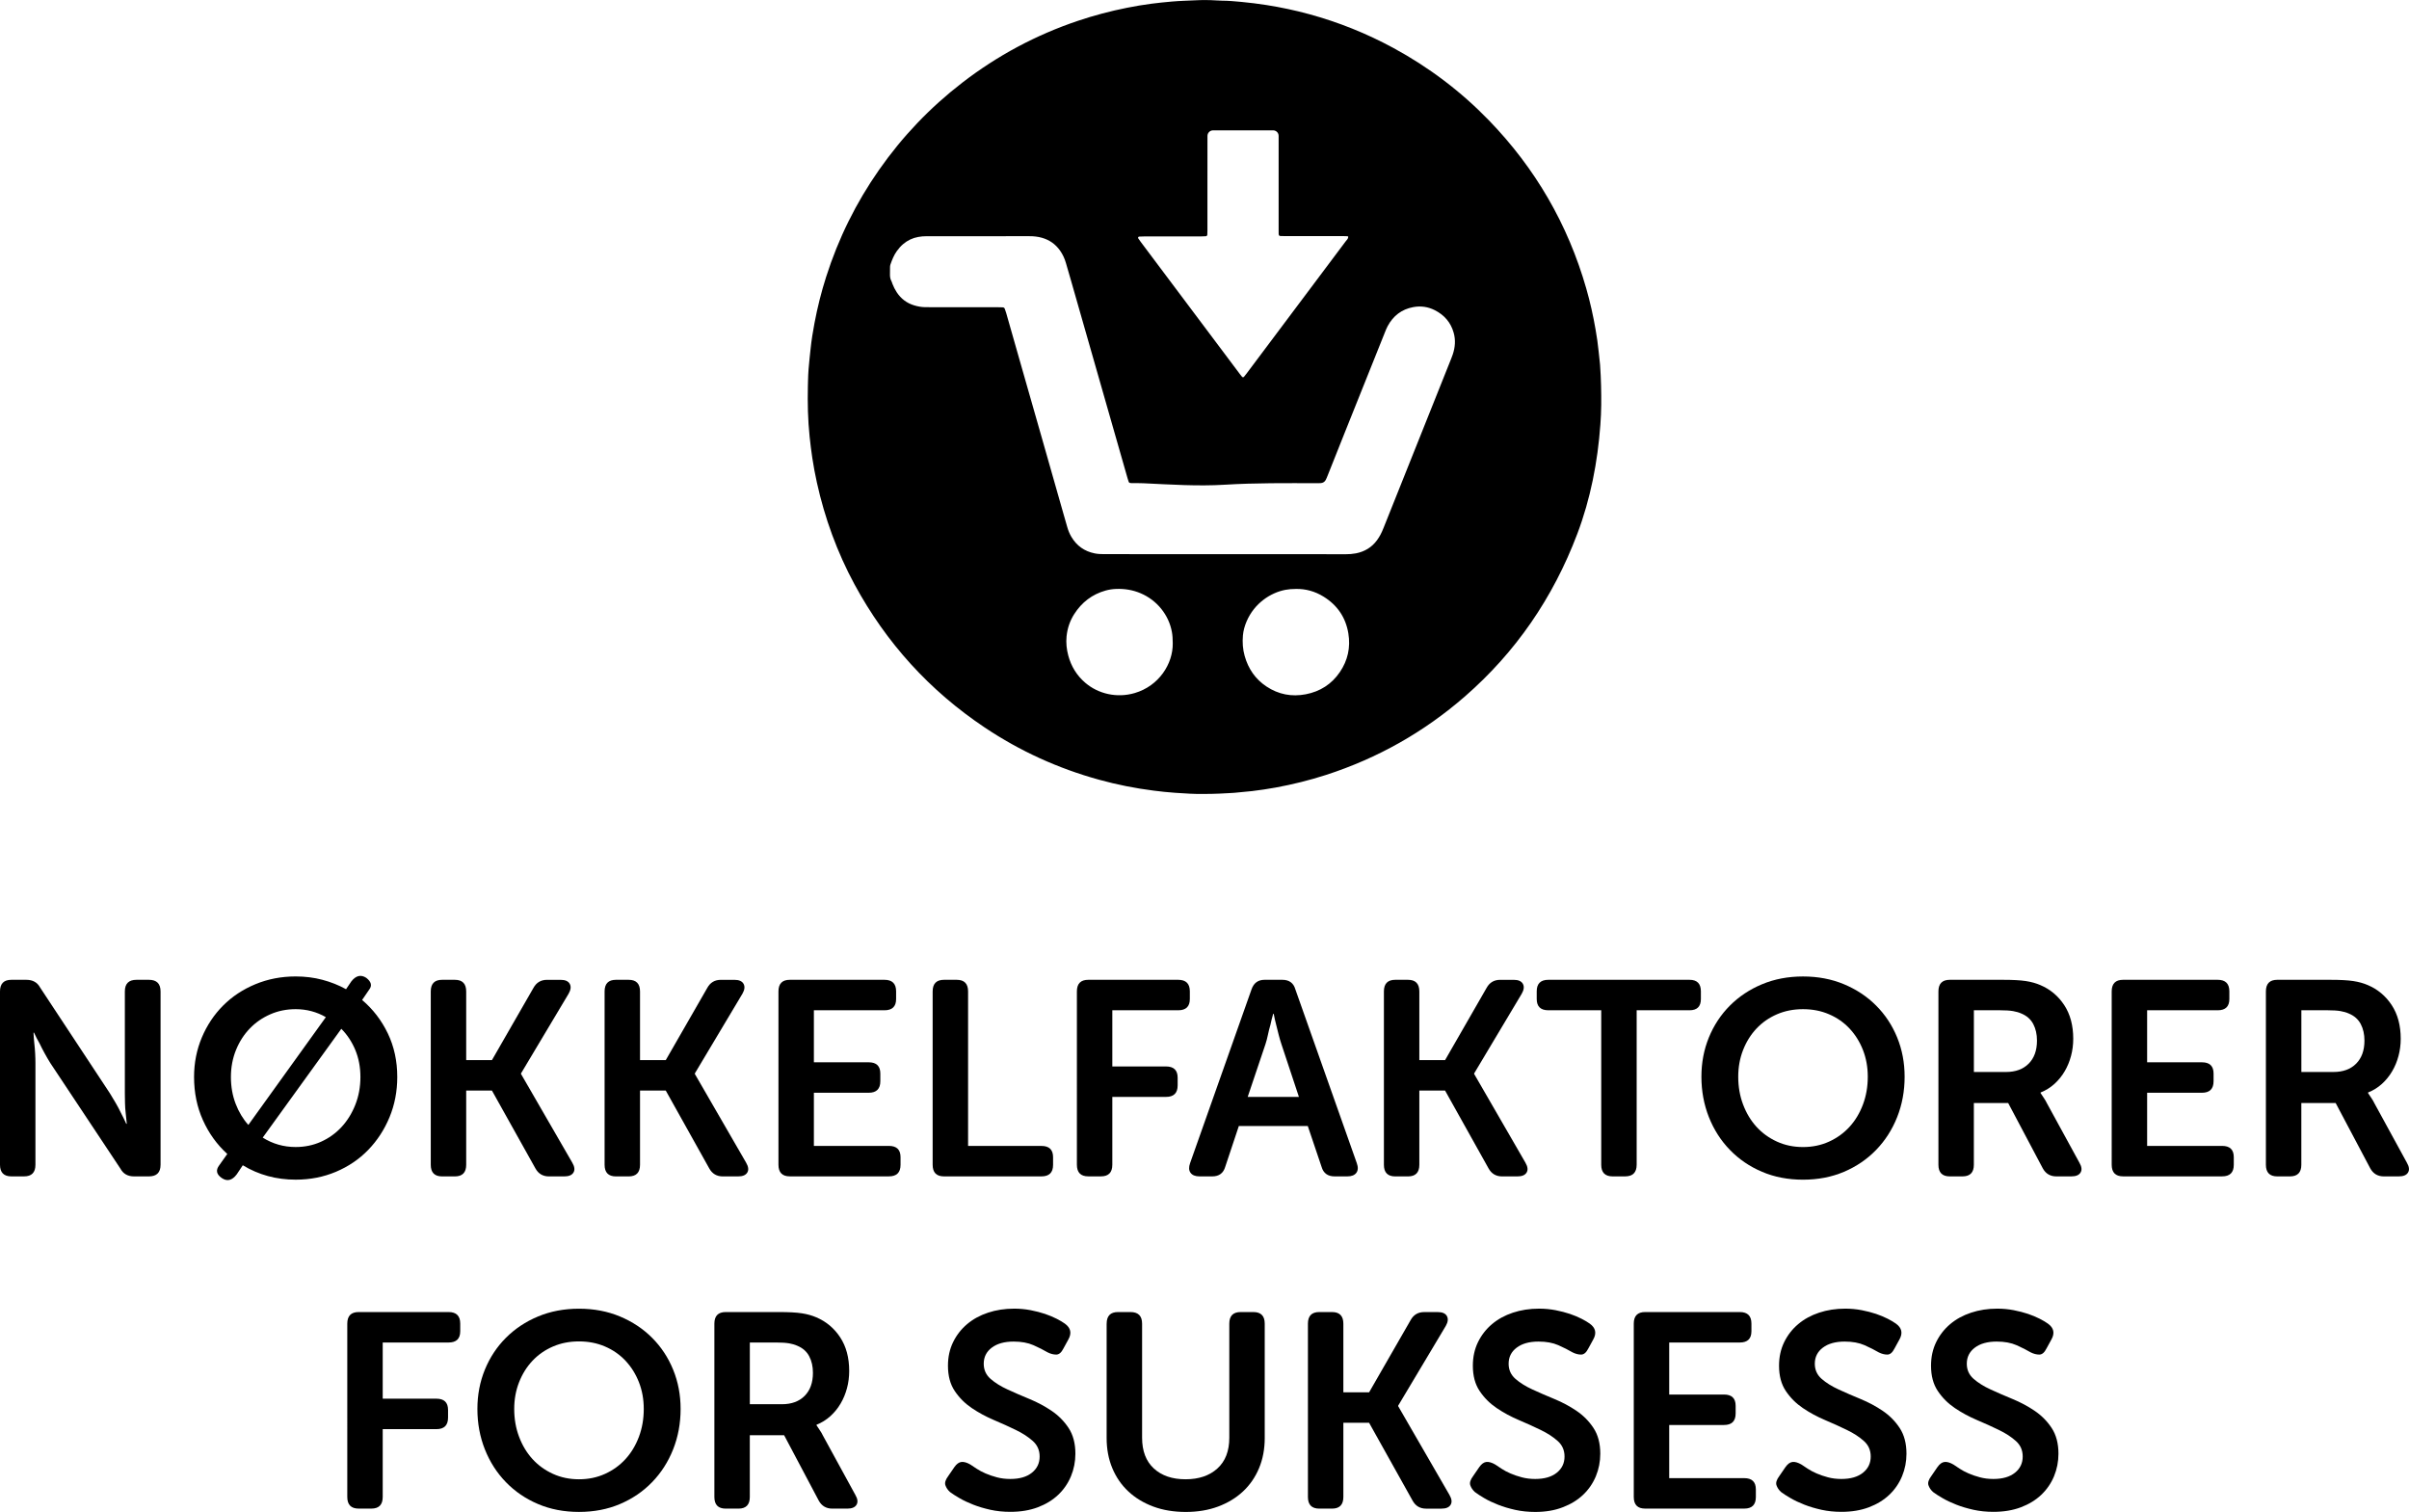
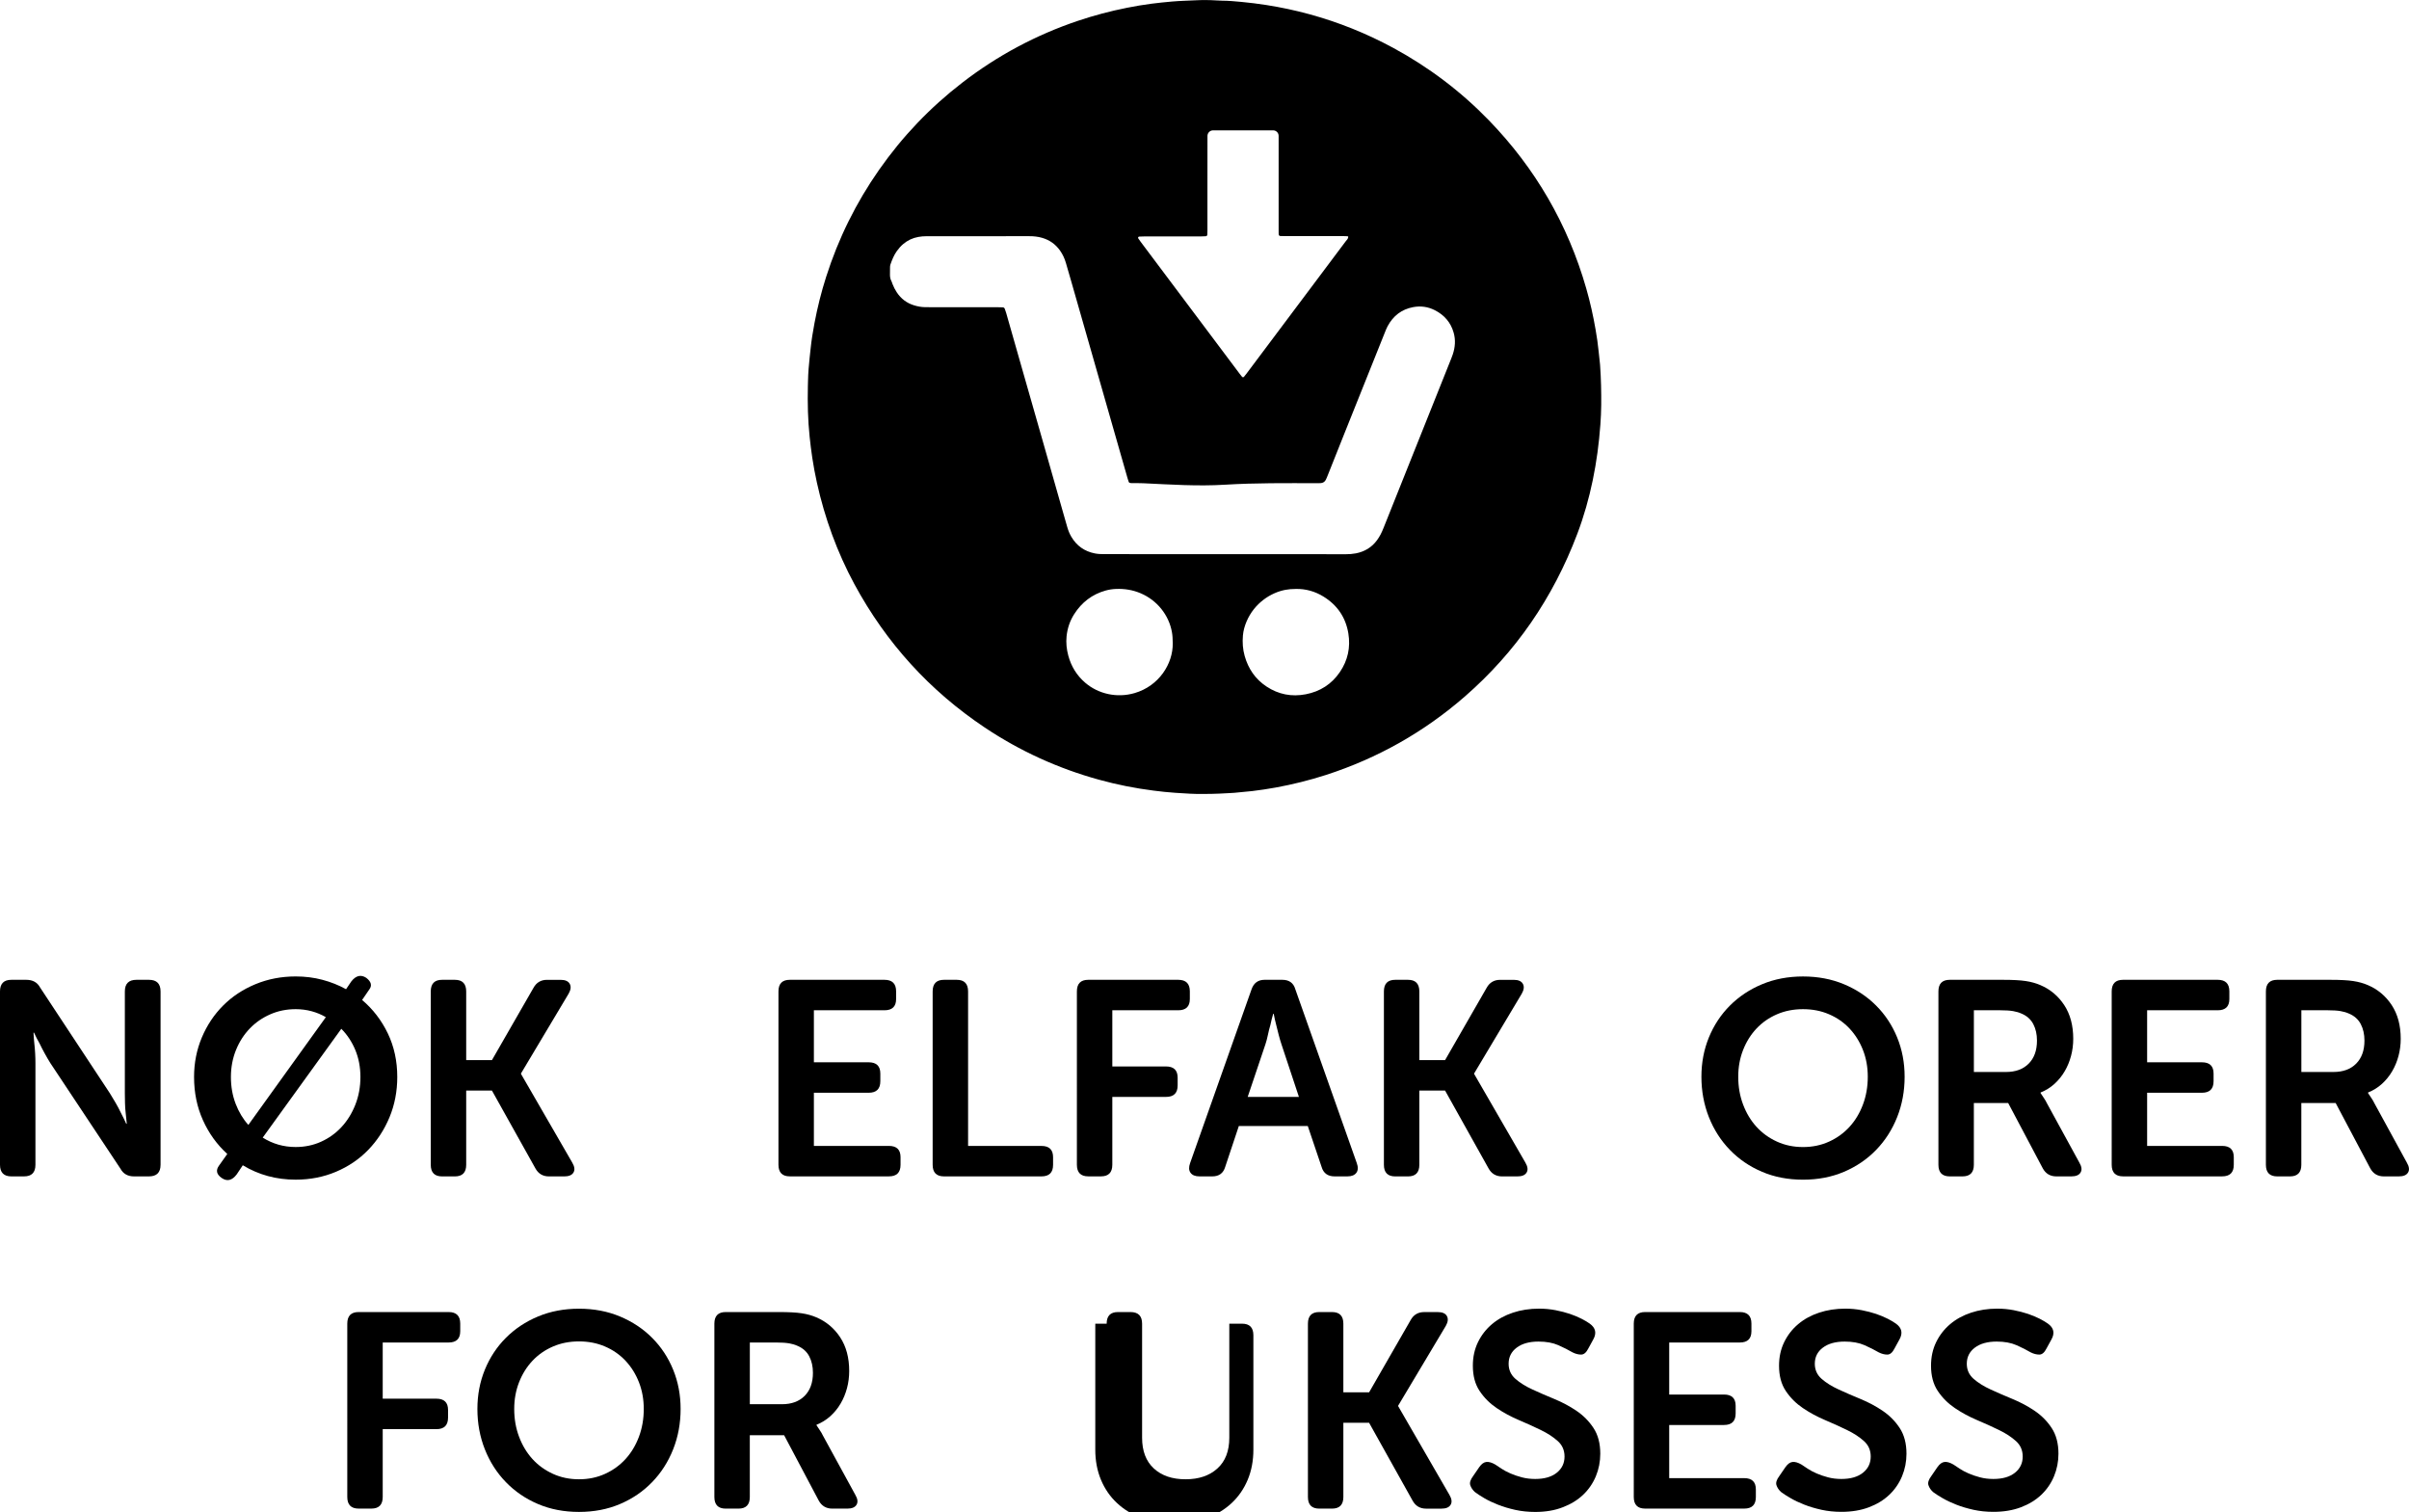
<svg xmlns="http://www.w3.org/2000/svg" version="1.1" x="0px" y="0px" width="95.719px" height="60.071px" viewBox="0 0 95.719 60.071" style="overflow:visible;enable-background:new 0 0 95.719 60.071;" xml:space="preserve">
  <defs>
</defs>
  <g>
    <path d="M0,39.391c0-0.309,0.15-0.462,0.451-0.462h0.594c0.257,0,0.44,0.103,0.55,0.308l2.772,4.202   c0.073,0.117,0.15,0.245,0.231,0.385s0.15,0.271,0.209,0.396c0.073,0.139,0.143,0.282,0.209,0.429h0.022   c-0.015-0.146-0.029-0.29-0.044-0.429c-0.015-0.125-0.024-0.257-0.027-0.396c-0.004-0.14-0.006-0.268-0.006-0.385v-4.048   c0-0.309,0.154-0.462,0.462-0.462h0.495c0.308,0,0.462,0.153,0.462,0.462v6.886c0,0.308-0.154,0.462-0.462,0.462H5.324   c-0.25,0-0.429-0.103-0.539-0.308l-2.783-4.191c-0.073-0.117-0.148-0.245-0.225-0.385c-0.077-0.14-0.145-0.271-0.204-0.396   c-0.081-0.139-0.154-0.282-0.22-0.429H1.331c0.007,0.146,0.018,0.29,0.033,0.429c0.015,0.125,0.025,0.257,0.033,0.396   s0.011,0.268,0.011,0.385v4.037c0,0.308-0.15,0.462-0.451,0.462H0.451C0.15,46.738,0,46.584,0,46.277V39.391z" />
    <path d="M9.031,45.848c-0.411-0.374-0.733-0.821-0.968-1.343c-0.235-0.521-0.352-1.092-0.352-1.716   c0-0.557,0.103-1.079,0.308-1.567c0.205-0.487,0.488-0.911,0.847-1.271c0.359-0.359,0.786-0.642,1.281-0.847   s1.028-0.309,1.601-0.309c0.374,0,0.728,0.044,1.062,0.133c0.333,0.088,0.647,0.212,0.94,0.374l0.209-0.309   c0.183-0.234,0.381-0.282,0.594-0.143c0.198,0.153,0.238,0.308,0.121,0.462l-0.286,0.418c0.433,0.366,0.773,0.811,1.023,1.331   c0.249,0.521,0.374,1.096,0.374,1.727c0,0.572-0.103,1.105-0.308,1.601c-0.206,0.495-0.488,0.928-0.847,1.298   c-0.359,0.371-0.787,0.66-1.281,0.869c-0.495,0.209-1.029,0.313-1.601,0.313c-0.77,0-1.47-0.19-2.101-0.572l-0.242,0.363   c-0.183,0.242-0.381,0.29-0.594,0.144c-0.213-0.147-0.246-0.315-0.099-0.507L9.031,45.848z M12.947,40.413   c-0.176-0.103-0.365-0.182-0.566-0.236s-0.413-0.082-0.632-0.082c-0.359,0-0.695,0.067-1.006,0.203   c-0.312,0.136-0.583,0.322-0.814,0.561c-0.231,0.239-0.415,0.522-0.55,0.853s-0.204,0.689-0.204,1.078   c0,0.382,0.062,0.735,0.187,1.062c0.125,0.326,0.293,0.607,0.506,0.842L12.947,40.413z M10.439,45.198   c0.396,0.249,0.832,0.374,1.309,0.374c0.359,0,0.695-0.069,1.006-0.209s0.583-0.334,0.814-0.583s0.415-0.545,0.55-0.886   c0.135-0.341,0.203-0.709,0.203-1.105c0-0.389-0.068-0.746-0.203-1.072c-0.136-0.326-0.321-0.606-0.556-0.842L10.439,45.198z" />
    <path d="M17.116,39.391c0-0.309,0.15-0.462,0.451-0.462h0.506c0.301,0,0.451,0.154,0.451,0.463v2.727h1.023l1.65-2.87   c0.117-0.213,0.297-0.319,0.539-0.319h0.539c0.183,0,0.304,0.053,0.363,0.159s0.044,0.236-0.044,0.391l-1.892,3.168v0.021   l2.035,3.521c0.095,0.161,0.112,0.293,0.049,0.396c-0.062,0.104-0.185,0.154-0.368,0.154h-0.605c-0.242,0-0.422-0.106-0.539-0.319   l-1.727-3.091h-1.023v2.948c0,0.308-0.15,0.462-0.451,0.462h-0.506c-0.301,0-0.451-0.154-0.451-0.462V39.391z" />
-     <path d="M24.023,39.391c0-0.309,0.15-0.462,0.451-0.462h0.506c0.301,0,0.451,0.154,0.451,0.463v2.727h1.023l1.65-2.87   c0.117-0.213,0.297-0.319,0.539-0.319h0.539c0.183,0,0.304,0.053,0.363,0.159s0.044,0.236-0.044,0.391l-1.892,3.168v0.021   l2.035,3.521c0.095,0.161,0.112,0.293,0.049,0.396c-0.062,0.104-0.185,0.154-0.368,0.154h-0.605c-0.242,0-0.422-0.106-0.539-0.319   l-1.727-3.091h-1.023v2.948c0,0.308-0.15,0.462-0.451,0.462h-0.506c-0.301,0-0.451-0.154-0.451-0.462V39.391z" />
    <path d="M30.931,39.391c0-0.309,0.15-0.462,0.451-0.462h3.762c0.308,0,0.462,0.152,0.462,0.457v0.306   c0,0.298-0.154,0.447-0.462,0.447h-2.805v2.067h2.178c0.308,0,0.462,0.149,0.462,0.447v0.305c0,0.306-0.154,0.458-0.462,0.458   h-2.178v2.112h2.981c0.308,0,0.462,0.149,0.462,0.447v0.305c0,0.306-0.154,0.458-0.462,0.458h-3.938   c-0.301,0-0.451-0.154-0.451-0.462V39.391z" />
    <path d="M37.058,39.391c0-0.309,0.15-0.462,0.451-0.462h0.506c0.301,0,0.451,0.154,0.451,0.462v6.138h2.915   c0.308,0,0.462,0.149,0.462,0.447v0.305c0,0.306-0.154,0.458-0.462,0.458h-3.872c-0.301,0-0.451-0.154-0.451-0.462V39.391z" />
    <path d="M42.789,39.391c0-0.309,0.15-0.462,0.451-0.462h3.575c0.308,0,0.462,0.152,0.462,0.457v0.306   c0,0.298-0.154,0.447-0.462,0.447h-2.618v2.232h2.134c0.308,0,0.462,0.149,0.462,0.447v0.305c0,0.306-0.154,0.458-0.462,0.458   h-2.134v2.695c0,0.308-0.15,0.462-0.451,0.462H43.24c-0.301,0-0.451-0.154-0.451-0.462V39.391z" />
    <path d="M49.73,39.303c0.088-0.25,0.26-0.374,0.517-0.374h0.704c0.271,0,0.444,0.124,0.517,0.374l2.442,6.907   c0.059,0.162,0.053,0.29-0.016,0.386c-0.07,0.095-0.189,0.143-0.358,0.143H53.03c-0.271,0-0.444-0.125-0.517-0.374l-0.55-1.628   h-2.739l-0.539,1.617c-0.074,0.257-0.246,0.385-0.517,0.385h-0.506c-0.168,0-0.288-0.048-0.357-0.143   c-0.07-0.096-0.075-0.224-0.017-0.386L49.73,39.303z M51.611,43.581l-0.693-2.09c-0.037-0.11-0.074-0.234-0.11-0.374   c-0.037-0.139-0.07-0.271-0.099-0.396c-0.037-0.14-0.07-0.286-0.099-0.44h-0.022c-0.044,0.154-0.081,0.301-0.11,0.44   c-0.037,0.124-0.07,0.257-0.099,0.396c-0.029,0.14-0.062,0.264-0.099,0.374l-0.704,2.09H51.611z" />
    <path d="M54.988,39.391c0-0.309,0.15-0.462,0.451-0.462h0.506c0.301,0,0.451,0.154,0.451,0.463v2.727h1.023l1.65-2.87   c0.117-0.213,0.297-0.319,0.539-0.319h0.539c0.183,0,0.304,0.053,0.363,0.159s0.044,0.236-0.044,0.391l-1.892,3.168v0.021   l2.035,3.521c0.095,0.161,0.112,0.293,0.049,0.396c-0.062,0.104-0.185,0.154-0.368,0.154h-0.605c-0.242,0-0.422-0.106-0.539-0.319   l-1.727-3.091h-1.023v2.948c0,0.308-0.15,0.462-0.451,0.462h-0.506c-0.301,0-0.451-0.154-0.451-0.462V39.391z" />
-     <path d="M63.623,40.139h-2.101c-0.308,0-0.462-0.149-0.462-0.447v-0.306c0-0.305,0.154-0.457,0.462-0.457h5.61   c0.3,0,0.451,0.152,0.451,0.457v0.306c0,0.298-0.15,0.447-0.451,0.447h-2.101v6.137c0,0.309-0.154,0.463-0.462,0.463h-0.495   c-0.301,0-0.451-0.154-0.451-0.463V40.139z" />
    <path d="M67.604,42.779c0-0.558,0.099-1.078,0.297-1.562c0.198-0.483,0.477-0.905,0.836-1.265c0.359-0.359,0.784-0.642,1.276-0.847   c0.491-0.205,1.034-0.309,1.628-0.309c0.594,0,1.137,0.104,1.628,0.309s0.917,0.487,1.276,0.847s0.638,0.781,0.836,1.265   c0.198,0.484,0.297,1.005,0.297,1.562c0,0.572-0.099,1.107-0.297,1.606c-0.198,0.498-0.477,0.933-0.836,1.303   c-0.359,0.371-0.785,0.66-1.276,0.869s-1.034,0.313-1.628,0.313c-0.594,0-1.137-0.104-1.628-0.313   c-0.492-0.209-0.917-0.498-1.276-0.869c-0.36-0.37-0.638-0.805-0.836-1.303C67.704,43.886,67.604,43.351,67.604,42.779z    M69.067,42.779c0,0.396,0.064,0.765,0.193,1.105c0.128,0.341,0.306,0.637,0.533,0.886s0.499,0.445,0.814,0.588   c0.315,0.144,0.66,0.215,1.034,0.215s0.719-0.071,1.034-0.215c0.315-0.143,0.586-0.339,0.814-0.588   c0.227-0.249,0.405-0.545,0.533-0.886s0.192-0.71,0.192-1.105c0-0.381-0.064-0.735-0.192-1.062s-0.306-0.61-0.533-0.853   c-0.228-0.242-0.499-0.431-0.814-0.566c-0.315-0.136-0.66-0.203-1.034-0.203s-0.719,0.067-1.034,0.203s-0.586,0.324-0.814,0.566   s-0.405,0.526-0.533,0.853C69.132,42.043,69.067,42.398,69.067,42.779z" />
    <path d="M77.021,39.391c0-0.309,0.15-0.462,0.451-0.462h2.112c0.389,0,0.691,0.016,0.908,0.049s0.409,0.087,0.578,0.16   c0.396,0.168,0.713,0.435,0.951,0.797c0.238,0.363,0.357,0.809,0.357,1.337c0,0.234-0.029,0.462-0.088,0.682   s-0.143,0.424-0.253,0.61c-0.11,0.188-0.246,0.354-0.407,0.501c-0.162,0.146-0.345,0.26-0.55,0.341v0.022l0.066,0.099   c0.022,0.037,0.05,0.079,0.083,0.126c0.033,0.048,0.068,0.108,0.104,0.182l1.287,2.354c0.095,0.161,0.112,0.293,0.049,0.396   c-0.062,0.104-0.185,0.154-0.368,0.154h-0.594c-0.242,0-0.422-0.106-0.539-0.319l-1.375-2.596h-1.364v2.453   c0,0.308-0.15,0.462-0.451,0.462h-0.506c-0.301,0-0.451-0.154-0.451-0.462V39.391z M79.705,42.591c0.381,0,0.682-0.11,0.902-0.331   c0.22-0.221,0.33-0.526,0.33-0.917c0-0.25-0.049-0.47-0.148-0.657c-0.099-0.188-0.255-0.326-0.467-0.415   c-0.096-0.044-0.208-0.077-0.335-0.099c-0.128-0.022-0.299-0.033-0.512-0.033h-1.045v2.452H79.705z" />
    <path d="M83.906,39.391c0-0.309,0.15-0.462,0.451-0.462h3.762c0.308,0,0.462,0.152,0.462,0.457v0.306   c0,0.298-0.154,0.447-0.462,0.447h-2.805v2.067h2.178c0.308,0,0.462,0.149,0.462,0.447v0.305c0,0.306-0.154,0.458-0.462,0.458   h-2.178v2.112h2.981c0.308,0,0.462,0.149,0.462,0.447v0.305c0,0.306-0.154,0.458-0.462,0.458h-3.938   c-0.301,0-0.451-0.154-0.451-0.462V39.391z" />
    <path d="M90.033,39.391c0-0.309,0.15-0.462,0.451-0.462h2.112c0.389,0,0.691,0.016,0.908,0.049s0.409,0.087,0.578,0.16   c0.396,0.168,0.713,0.435,0.951,0.797c0.238,0.363,0.357,0.809,0.357,1.337c0,0.234-0.029,0.462-0.088,0.682   s-0.143,0.424-0.253,0.61c-0.11,0.188-0.246,0.354-0.407,0.501c-0.162,0.146-0.345,0.26-0.55,0.341v0.022l0.066,0.099   c0.022,0.037,0.05,0.079,0.083,0.126c0.033,0.048,0.068,0.108,0.104,0.182l1.287,2.354c0.095,0.161,0.112,0.293,0.049,0.396   c-0.062,0.104-0.185,0.154-0.368,0.154h-0.594c-0.242,0-0.422-0.106-0.539-0.319l-1.375-2.596h-1.364v2.453   c0,0.308-0.15,0.462-0.451,0.462h-0.506c-0.301,0-0.451-0.154-0.451-0.462V39.391z M92.717,42.591c0.381,0,0.682-0.11,0.902-0.331   c0.22-0.221,0.33-0.526,0.33-0.917c0-0.25-0.049-0.47-0.148-0.657c-0.099-0.188-0.255-0.326-0.467-0.415   c-0.096-0.044-0.208-0.077-0.335-0.099c-0.128-0.022-0.299-0.033-0.512-0.033h-1.045v2.452H92.717z" />
    <path d="M13.799,52.591c0-0.309,0.15-0.462,0.451-0.462h3.575c0.308,0,0.462,0.152,0.462,0.457v0.306   c0,0.298-0.154,0.447-0.462,0.447h-2.618v2.232h2.134c0.308,0,0.462,0.149,0.462,0.447v0.305c0,0.306-0.154,0.458-0.462,0.458   h-2.134v2.695c0,0.308-0.15,0.462-0.451,0.462H14.25c-0.301,0-0.451-0.154-0.451-0.462V52.591z" />
    <path d="M18.969,55.979c0-0.558,0.099-1.078,0.297-1.562c0.198-0.483,0.477-0.905,0.836-1.265c0.359-0.359,0.784-0.642,1.276-0.847   c0.491-0.205,1.034-0.309,1.628-0.309c0.594,0,1.137,0.104,1.628,0.309s0.917,0.487,1.276,0.847s0.638,0.781,0.836,1.265   c0.198,0.484,0.297,1.005,0.297,1.562c0,0.572-0.099,1.107-0.297,1.606c-0.198,0.498-0.477,0.933-0.836,1.303   c-0.359,0.371-0.785,0.66-1.276,0.869s-1.034,0.313-1.628,0.313c-0.594,0-1.137-0.104-1.628-0.313   c-0.492-0.209-0.917-0.498-1.276-0.869c-0.36-0.37-0.638-0.805-0.836-1.303C19.068,57.086,18.969,56.551,18.969,55.979z    M20.432,55.979c0,0.396,0.064,0.765,0.193,1.105c0.128,0.341,0.306,0.637,0.533,0.886s0.499,0.445,0.814,0.588   c0.315,0.144,0.66,0.215,1.034,0.215s0.719-0.071,1.034-0.215c0.315-0.143,0.586-0.339,0.814-0.588   c0.227-0.249,0.405-0.545,0.533-0.886s0.192-0.71,0.192-1.105c0-0.381-0.064-0.735-0.192-1.062s-0.306-0.61-0.533-0.853   c-0.228-0.242-0.499-0.431-0.814-0.566c-0.315-0.136-0.66-0.203-1.034-0.203s-0.719,0.067-1.034,0.203s-0.586,0.324-0.814,0.566   s-0.405,0.526-0.533,0.853C20.497,55.243,20.432,55.598,20.432,55.979z" />
    <path d="M28.385,52.591c0-0.309,0.15-0.462,0.451-0.462h2.112c0.389,0,0.691,0.016,0.908,0.049s0.409,0.087,0.578,0.16   c0.396,0.168,0.713,0.435,0.951,0.797c0.238,0.363,0.357,0.809,0.357,1.337c0,0.234-0.029,0.462-0.088,0.682   s-0.143,0.424-0.253,0.61c-0.11,0.188-0.246,0.354-0.407,0.501c-0.162,0.146-0.345,0.26-0.55,0.341v0.022l0.066,0.099   c0.022,0.037,0.05,0.079,0.083,0.126c0.033,0.048,0.068,0.108,0.104,0.182l1.287,2.354c0.095,0.161,0.112,0.293,0.049,0.396   c-0.062,0.104-0.185,0.154-0.368,0.154h-0.594c-0.242,0-0.422-0.106-0.539-0.319l-1.375-2.596h-1.364v2.453   c0,0.308-0.15,0.462-0.451,0.462h-0.506c-0.301,0-0.451-0.154-0.451-0.462V52.591z M31.069,55.791c0.381,0,0.682-0.11,0.902-0.331   c0.22-0.221,0.33-0.526,0.33-0.917c0-0.25-0.049-0.47-0.148-0.657c-0.099-0.188-0.255-0.326-0.467-0.415   c-0.096-0.044-0.208-0.077-0.335-0.099c-0.128-0.022-0.299-0.033-0.512-0.033h-1.045v2.452H31.069z" />
-     <path d="M37.746,59.279c-0.088-0.08-0.148-0.17-0.182-0.27c-0.033-0.099,0.006-0.222,0.116-0.368l0.242-0.353   c0.088-0.124,0.181-0.192,0.28-0.203s0.218,0.023,0.357,0.104c0.066,0.044,0.148,0.099,0.248,0.165s0.216,0.128,0.352,0.187   c0.136,0.06,0.286,0.11,0.451,0.154s0.342,0.066,0.533,0.066c0.367,0,0.653-0.083,0.858-0.248c0.206-0.165,0.308-0.379,0.308-0.644   c0-0.249-0.09-0.454-0.27-0.615c-0.18-0.162-0.405-0.309-0.676-0.44c-0.271-0.132-0.563-0.264-0.875-0.396   c-0.312-0.133-0.604-0.29-0.875-0.474c-0.271-0.183-0.497-0.408-0.677-0.677c-0.18-0.268-0.27-0.603-0.27-1.006   c0-0.345,0.068-0.656,0.204-0.936c0.136-0.278,0.321-0.517,0.556-0.715c0.234-0.198,0.511-0.35,0.831-0.456   c0.319-0.106,0.666-0.16,1.04-0.16c0.227,0,0.445,0.021,0.654,0.061c0.209,0.041,0.399,0.09,0.572,0.148   c0.172,0.06,0.327,0.123,0.462,0.193c0.135,0.069,0.244,0.134,0.324,0.192c0.235,0.168,0.282,0.377,0.143,0.627l-0.198,0.362   c-0.081,0.162-0.176,0.242-0.286,0.242s-0.224-0.029-0.341-0.088c-0.161-0.095-0.35-0.19-0.566-0.286   c-0.216-0.095-0.479-0.143-0.786-0.143c-0.367,0-0.657,0.081-0.869,0.242c-0.213,0.161-0.319,0.374-0.319,0.638   c0,0.242,0.089,0.441,0.269,0.6c0.18,0.157,0.405,0.299,0.677,0.423c0.271,0.125,0.562,0.252,0.875,0.38   c0.312,0.129,0.603,0.284,0.875,0.468c0.271,0.184,0.497,0.41,0.676,0.682s0.27,0.612,0.27,1.023c0,0.315-0.059,0.614-0.176,0.896   c-0.118,0.282-0.286,0.527-0.506,0.736c-0.22,0.209-0.49,0.374-0.809,0.495c-0.319,0.121-0.684,0.182-1.095,0.182   c-0.279,0-0.542-0.027-0.792-0.082c-0.25-0.056-0.477-0.123-0.682-0.204c-0.205-0.08-0.387-0.166-0.544-0.258   S37.841,59.352,37.746,59.279z" />
-     <path d="M43.972,52.591c0-0.309,0.15-0.462,0.451-0.462h0.495c0.308,0,0.462,0.153,0.462,0.462v4.531   c0,0.528,0.156,0.936,0.467,1.222s0.731,0.429,1.26,0.429c0.528,0,0.949-0.143,1.265-0.429s0.473-0.693,0.473-1.222v-4.531   c0-0.309,0.15-0.462,0.451-0.462h0.506c0.301,0,0.451,0.153,0.451,0.462v4.543c0,0.439-0.076,0.84-0.226,1.198   c-0.15,0.359-0.363,0.668-0.638,0.925s-0.605,0.456-0.99,0.6c-0.385,0.143-0.812,0.214-1.282,0.214   c-0.477,0-0.907-0.071-1.292-0.214c-0.385-0.144-0.715-0.343-0.99-0.6c-0.275-0.257-0.488-0.565-0.638-0.925   c-0.15-0.358-0.226-0.759-0.226-1.198V52.591z" />
+     <path d="M43.972,52.591c0-0.309,0.15-0.462,0.451-0.462h0.495c0.308,0,0.462,0.153,0.462,0.462v4.531   c0,0.528,0.156,0.936,0.467,1.222s0.731,0.429,1.26,0.429c0.528,0,0.949-0.143,1.265-0.429s0.473-0.693,0.473-1.222v-4.531   h0.506c0.301,0,0.451,0.153,0.451,0.462v4.543c0,0.439-0.076,0.84-0.226,1.198   c-0.15,0.359-0.363,0.668-0.638,0.925s-0.605,0.456-0.99,0.6c-0.385,0.143-0.812,0.214-1.282,0.214   c-0.477,0-0.907-0.071-1.292-0.214c-0.385-0.144-0.715-0.343-0.99-0.6c-0.275-0.257-0.488-0.565-0.638-0.925   c-0.15-0.358-0.226-0.759-0.226-1.198V52.591z" />
    <path d="M51.969,52.591c0-0.309,0.15-0.462,0.451-0.462h0.506c0.301,0,0.451,0.154,0.451,0.463v2.727H54.4l1.65-2.87   c0.117-0.213,0.297-0.319,0.539-0.319h0.539c0.183,0,0.304,0.053,0.363,0.159s0.044,0.236-0.044,0.391l-1.892,3.168v0.021   l2.035,3.521c0.095,0.161,0.112,0.293,0.049,0.396c-0.062,0.104-0.185,0.154-0.368,0.154h-0.605c-0.242,0-0.422-0.106-0.539-0.319   L54.4,56.529h-1.023v2.948c0,0.308-0.15,0.462-0.451,0.462H52.42c-0.301,0-0.451-0.154-0.451-0.462V52.591z" />
    <path d="M58.602,59.279c-0.088-0.08-0.148-0.17-0.182-0.27c-0.033-0.099,0.006-0.222,0.116-0.368l0.242-0.353   c0.088-0.124,0.181-0.192,0.28-0.203s0.218,0.023,0.357,0.104c0.066,0.044,0.148,0.099,0.248,0.165s0.216,0.128,0.352,0.187   c0.136,0.06,0.286,0.11,0.451,0.154s0.342,0.066,0.533,0.066c0.367,0,0.653-0.083,0.858-0.248c0.206-0.165,0.308-0.379,0.308-0.644   c0-0.249-0.09-0.454-0.27-0.615c-0.18-0.162-0.405-0.309-0.676-0.44c-0.271-0.132-0.563-0.264-0.875-0.396   c-0.312-0.133-0.604-0.29-0.875-0.474c-0.271-0.183-0.497-0.408-0.677-0.677c-0.18-0.268-0.27-0.603-0.27-1.006   c0-0.345,0.068-0.656,0.204-0.936c0.136-0.278,0.321-0.517,0.556-0.715c0.234-0.198,0.511-0.35,0.831-0.456   c0.319-0.106,0.666-0.16,1.04-0.16c0.227,0,0.445,0.021,0.654,0.061c0.209,0.041,0.399,0.09,0.572,0.148   c0.172,0.06,0.327,0.123,0.462,0.193c0.135,0.069,0.244,0.134,0.324,0.192c0.235,0.168,0.282,0.377,0.143,0.627l-0.198,0.362   c-0.081,0.162-0.176,0.242-0.286,0.242s-0.224-0.029-0.341-0.088c-0.161-0.095-0.35-0.19-0.566-0.286   c-0.216-0.095-0.479-0.143-0.786-0.143c-0.367,0-0.657,0.081-0.869,0.242c-0.213,0.161-0.319,0.374-0.319,0.638   c0,0.242,0.089,0.441,0.269,0.6c0.18,0.157,0.405,0.299,0.677,0.423c0.271,0.125,0.562,0.252,0.875,0.38   c0.312,0.129,0.603,0.284,0.875,0.468c0.271,0.184,0.497,0.41,0.676,0.682s0.27,0.612,0.27,1.023c0,0.315-0.059,0.614-0.176,0.896   c-0.118,0.282-0.286,0.527-0.506,0.736c-0.22,0.209-0.49,0.374-0.809,0.495C61.775,60.01,61.41,60.071,61,60.071   c-0.279,0-0.542-0.027-0.792-0.082c-0.25-0.056-0.477-0.123-0.682-0.204c-0.205-0.08-0.387-0.166-0.544-0.258   S58.697,59.352,58.602,59.279z" />
    <path d="M64.916,52.591c0-0.309,0.15-0.462,0.451-0.462h3.762c0.308,0,0.462,0.152,0.462,0.457v0.306   c0,0.298-0.154,0.447-0.462,0.447h-2.805v2.067h2.178c0.308,0,0.462,0.149,0.462,0.447v0.305c0,0.306-0.154,0.458-0.462,0.458   h-2.178v2.112h2.981c0.308,0,0.462,0.149,0.462,0.447v0.305c0,0.306-0.154,0.458-0.462,0.458h-3.938   c-0.301,0-0.451-0.154-0.451-0.462V52.591z" />
    <path d="M70.768,59.279c-0.088-0.08-0.148-0.17-0.182-0.27c-0.033-0.099,0.006-0.222,0.116-0.368l0.242-0.353   c0.088-0.124,0.181-0.192,0.28-0.203s0.218,0.023,0.357,0.104c0.066,0.044,0.148,0.099,0.248,0.165s0.216,0.128,0.352,0.187   c0.136,0.06,0.286,0.11,0.451,0.154s0.342,0.066,0.533,0.066c0.367,0,0.653-0.083,0.858-0.248c0.206-0.165,0.308-0.379,0.308-0.644   c0-0.249-0.09-0.454-0.27-0.615c-0.18-0.162-0.405-0.309-0.676-0.44c-0.271-0.132-0.563-0.264-0.875-0.396   c-0.312-0.133-0.604-0.29-0.875-0.474c-0.271-0.183-0.497-0.408-0.677-0.677c-0.18-0.268-0.27-0.603-0.27-1.006   c0-0.345,0.068-0.656,0.204-0.936c0.136-0.278,0.321-0.517,0.556-0.715c0.234-0.198,0.511-0.35,0.831-0.456   c0.319-0.106,0.666-0.16,1.04-0.16c0.227,0,0.445,0.021,0.654,0.061c0.209,0.041,0.399,0.09,0.572,0.148   c0.172,0.06,0.327,0.123,0.462,0.193c0.135,0.069,0.244,0.134,0.324,0.192c0.235,0.168,0.282,0.377,0.143,0.627l-0.198,0.362   c-0.081,0.162-0.176,0.242-0.286,0.242s-0.224-0.029-0.341-0.088c-0.161-0.095-0.35-0.19-0.566-0.286   c-0.216-0.095-0.479-0.143-0.786-0.143c-0.367,0-0.657,0.081-0.869,0.242c-0.213,0.161-0.319,0.374-0.319,0.638   c0,0.242,0.089,0.441,0.269,0.6c0.18,0.157,0.405,0.299,0.677,0.423c0.271,0.125,0.562,0.252,0.875,0.38   c0.312,0.129,0.603,0.284,0.875,0.468c0.271,0.184,0.497,0.41,0.676,0.682s0.27,0.612,0.27,1.023c0,0.315-0.059,0.614-0.176,0.896   c-0.118,0.282-0.286,0.527-0.506,0.736c-0.22,0.209-0.49,0.374-0.809,0.495c-0.319,0.121-0.684,0.182-1.095,0.182   c-0.279,0-0.542-0.027-0.792-0.082c-0.25-0.056-0.477-0.123-0.682-0.204c-0.205-0.08-0.387-0.166-0.544-0.258   S70.863,59.352,70.768,59.279z" />
    <path d="M76.807,59.279c-0.088-0.08-0.148-0.17-0.182-0.27c-0.033-0.099,0.006-0.222,0.116-0.368l0.242-0.353   c0.088-0.124,0.181-0.192,0.28-0.203s0.218,0.023,0.357,0.104c0.066,0.044,0.148,0.099,0.248,0.165s0.216,0.128,0.352,0.187   c0.136,0.06,0.286,0.11,0.451,0.154s0.342,0.066,0.533,0.066c0.367,0,0.653-0.083,0.858-0.248c0.206-0.165,0.308-0.379,0.308-0.644   c0-0.249-0.09-0.454-0.27-0.615c-0.18-0.162-0.405-0.309-0.676-0.44c-0.271-0.132-0.563-0.264-0.875-0.396   c-0.312-0.133-0.604-0.29-0.875-0.474c-0.271-0.183-0.497-0.408-0.677-0.677c-0.18-0.268-0.27-0.603-0.27-1.006   c0-0.345,0.068-0.656,0.204-0.936c0.136-0.278,0.321-0.517,0.556-0.715c0.234-0.198,0.511-0.35,0.831-0.456   c0.319-0.106,0.666-0.16,1.04-0.16c0.227,0,0.445,0.021,0.654,0.061c0.209,0.041,0.399,0.09,0.572,0.148   c0.172,0.06,0.327,0.123,0.462,0.193c0.135,0.069,0.244,0.134,0.324,0.192c0.235,0.168,0.282,0.377,0.143,0.627l-0.198,0.362   c-0.081,0.162-0.176,0.242-0.286,0.242s-0.224-0.029-0.341-0.088c-0.161-0.095-0.35-0.19-0.566-0.286   c-0.216-0.095-0.479-0.143-0.786-0.143c-0.367,0-0.657,0.081-0.869,0.242c-0.213,0.161-0.319,0.374-0.319,0.638   c0,0.242,0.089,0.441,0.269,0.6c0.18,0.157,0.405,0.299,0.677,0.423c0.271,0.125,0.562,0.252,0.875,0.38   c0.312,0.129,0.603,0.284,0.875,0.468c0.271,0.184,0.497,0.41,0.676,0.682s0.27,0.612,0.27,1.023c0,0.315-0.059,0.614-0.176,0.896   c-0.118,0.282-0.286,0.527-0.506,0.736c-0.22,0.209-0.49,0.374-0.809,0.495c-0.319,0.121-0.684,0.182-1.095,0.182   c-0.279,0-0.542-0.027-0.792-0.082c-0.25-0.056-0.477-0.123-0.682-0.204c-0.205-0.08-0.387-0.166-0.544-0.258   S76.902,59.352,76.807,59.279z" />
  </g>
  <path d="M47.855,31.544c-0.386,0.009-0.771-0.02-1.156-0.045c-0.285-0.018-0.57-0.051-0.854-0.086  c-0.737-0.093-1.464-0.237-2.18-0.435c-1.624-0.448-3.138-1.137-4.539-2.074c-2.187-1.462-3.914-3.36-5.176-5.692  c-0.684-1.265-1.181-2.631-1.491-4.035c-0.072-0.327-0.134-0.656-0.184-0.988c-0.042-0.277-0.076-0.555-0.105-0.834  c-0.071-0.67-0.085-1.341-0.07-2.013c0.002-0.076,0.004-0.152,0.006-0.228c0.006-0.298,0.031-0.595,0.063-0.891  c0.013-0.122,0.027-0.244,0.039-0.366c0.035-0.343,0.091-0.683,0.155-1.022c0.117-0.62,0.27-1.232,0.462-1.833  c0.486-1.526,1.187-2.945,2.105-4.256c0.925-1.322,2.026-2.476,3.304-3.461c1.396-1.077,2.929-1.897,4.599-2.459  c0.637-0.214,1.286-0.386,1.946-0.517c0.321-0.064,0.643-0.119,0.967-0.161c0.272-0.036,0.545-0.062,0.819-0.087  c0.309-0.028,0.618-0.033,0.928-0.049c0.28-0.015,0.561-0.013,0.841,0.005c0.076,0.005,0.152,0.01,0.228,0.01  c0.258,0.001,0.514,0.025,0.769,0.049c0.331,0.031,0.662,0.073,0.991,0.124c0.572,0.09,1.137,0.21,1.695,0.362  c1.166,0.318,2.28,0.765,3.343,1.341c1.413,0.766,2.682,1.724,3.8,2.878c1.845,1.905,3.137,4.13,3.868,6.68  c0.155,0.54,0.277,1.086,0.372,1.639c0.05,0.288,0.093,0.576,0.121,0.867c0.016,0.169,0.036,0.337,0.054,0.505  c0.002,0.023,0.004,0.047,0.005,0.07c0.036,0.513,0.047,1.027,0.043,1.542c-0.002,0.264-0.015,0.527-0.034,0.789  c-0.107,1.478-0.392,2.948-0.916,4.335c-0.967,2.556-2.455,4.709-4.459,6.456c-1.629,1.42-3.474,2.461-5.53,3.126  c-0.657,0.212-1.325,0.377-2.004,0.501c-0.31,0.057-0.622,0.102-0.935,0.14c-0.168,0.021-0.338,0.027-0.506,0.049  c-0.261,0.033-0.525,0.032-0.787,0.051C48.253,31.544,48.054,31.54,47.855,31.544z M48.669,22.018c0,0,0,0.001,0,0.001  c1.321,0,2.642,0,3.963,0c0.281,0,0.561,0,0.842,0.001c0.135,0,0.268-0.01,0.401-0.035c0.348-0.068,0.631-0.238,0.841-0.525  c0.052-0.071,0.098-0.146,0.139-0.223c0.046-0.088,0.086-0.179,0.122-0.271c0.896-2.24,1.791-4.48,2.686-6.72  c0.022-0.054,0.043-0.109,0.061-0.164c0.095-0.284,0.118-0.571,0.036-0.862c-0.116-0.412-0.374-0.707-0.754-0.898  c-0.27-0.136-0.558-0.175-0.853-0.12c-0.46,0.085-0.797,0.346-1.017,0.757c-0.041,0.077-0.074,0.159-0.106,0.24  c-0.539,1.344-1.078,2.689-1.616,4.034c-0.223,0.559-0.445,1.118-0.668,1.677c-0.022,0.054-0.044,0.109-0.071,0.16  c-0.042,0.078-0.111,0.118-0.199,0.125c-0.047,0.004-0.093,0.003-0.14,0.003c-1.223-0.002-2.446-0.015-3.669,0.06  c-1.078,0.066-2.156-0.007-3.235-0.058c-0.159-0.007-0.319-0.004-0.478-0.006c-0.017,0-0.035-0.003-0.052-0.005  c-0.025-0.004-0.044-0.02-0.053-0.041c-0.019-0.049-0.034-0.099-0.048-0.15c-0.214-0.747-0.427-1.493-0.641-2.24  c-0.536-1.875-1.073-3.75-1.609-5.626c-0.066-0.23-0.133-0.46-0.2-0.69c-0.051-0.175-0.127-0.339-0.233-0.488  c-0.179-0.253-0.417-0.421-0.715-0.506c-0.164-0.047-0.332-0.065-0.502-0.064c-1.362,0.001-2.723,0.001-4.085,0.001  c-0.112,0-0.222,0.009-0.331,0.029c-0.224,0.041-0.422,0.134-0.595,0.28c-0.099,0.083-0.183,0.18-0.258,0.285  c-0.117,0.164-0.189,0.349-0.254,0.536c-0.011,0.032-0.013,0.069-0.014,0.103c-0.002,0.082,0.001,0.164-0.002,0.245  c-0.003,0.106,0.002,0.21,0.057,0.305c0.02,0.035,0.028,0.077,0.043,0.115c0.045,0.115,0.099,0.224,0.167,0.327  c0.17,0.259,0.402,0.436,0.7,0.524c0.135,0.04,0.272,0.067,0.413,0.069c0.134,0.002,0.269,0.004,0.403,0.004  c0.842,0,1.683,0,2.525,0c0.058,0,0.117,0.001,0.175,0.004c0.038,0.002,0.066,0.024,0.079,0.06c0.02,0.055,0.04,0.11,0.056,0.166  c0.178,0.623,0.355,1.247,0.533,1.87c0.3,1.05,0.601,2.1,0.9,3.15c0.276,0.966,0.55,1.932,0.825,2.898  c0.056,0.197,0.113,0.393,0.169,0.589c0.039,0.135,0.091,0.265,0.163,0.386c0.212,0.357,0.521,0.575,0.929,0.657  c0.122,0.024,0.243,0.029,0.366,0.029C45.466,22.018,47.067,22.018,48.669,22.018z M47.976,7.276c0,0.625,0,1.25,0,1.876  c0,0.058-0.002,0.117-0.005,0.175c-0.001,0.028-0.028,0.057-0.056,0.059c-0.064,0.003-0.128,0.007-0.192,0.007  c-0.754,0-1.508,0-2.261,0.001c-0.064,0-0.128,0.002-0.193,0.006c-0.042,0.002-0.062,0.04-0.04,0.074  c0.029,0.044,0.059,0.087,0.091,0.129c0.333,0.444,0.666,0.888,0.999,1.332c0.982,1.309,1.963,2.617,2.945,3.926  c0.028,0.037,0.058,0.074,0.087,0.109c0.02,0.024,0.057,0.025,0.076,0.002c0.033-0.041,0.066-0.081,0.098-0.123  c1.315-1.753,2.629-3.505,3.943-5.259c0.041-0.054,0.099-0.101,0.104-0.177c0.002-0.029-0.028-0.033-0.213-0.033  c-0.765,0-1.531,0-2.296,0c-0.058,0-0.117,0-0.175-0.002c-0.059-0.002-0.08-0.025-0.082-0.089c-0.002-0.058-0.001-0.117-0.001-0.175  c0-1.239,0-2.477,0-3.716c0-0.121-0.098-0.22-0.22-0.22c-0.795,0-1.589,0-2.384,0c-0.124,0-0.224,0.1-0.224,0.224L47.976,7.276z   M46.598,25.557c-0.002-0.178-0.009-0.311-0.033-0.444c-0.121-0.678-0.59-1.266-1.246-1.543c-0.312-0.132-0.637-0.184-0.975-0.171  c-0.141,0.006-0.279,0.026-0.414,0.064c-0.536,0.15-0.947,0.468-1.246,0.934c-0.173,0.27-0.273,0.568-0.305,0.886  c-0.026,0.258,0.001,0.514,0.068,0.764c0.115,0.429,0.338,0.792,0.677,1.082c0.518,0.443,1.258,0.612,1.958,0.408  C46.052,27.255,46.61,26.37,46.598,25.557z M51.495,23.399c-0.157,0.001-0.29,0.011-0.423,0.036  c-0.59,0.113-1.233,0.534-1.541,1.256c-0.076,0.178-0.128,0.364-0.145,0.557c-0.024,0.275-0.006,0.549,0.07,0.816  c0.144,0.508,0.425,0.92,0.868,1.213c0.476,0.315,1,0.414,1.557,0.308c0.571-0.109,1.031-0.402,1.358-0.884  c0.316-0.465,0.427-0.98,0.336-1.535c-0.105-0.637-0.439-1.124-0.986-1.462C52.25,23.493,51.875,23.392,51.495,23.399z" />
</svg>